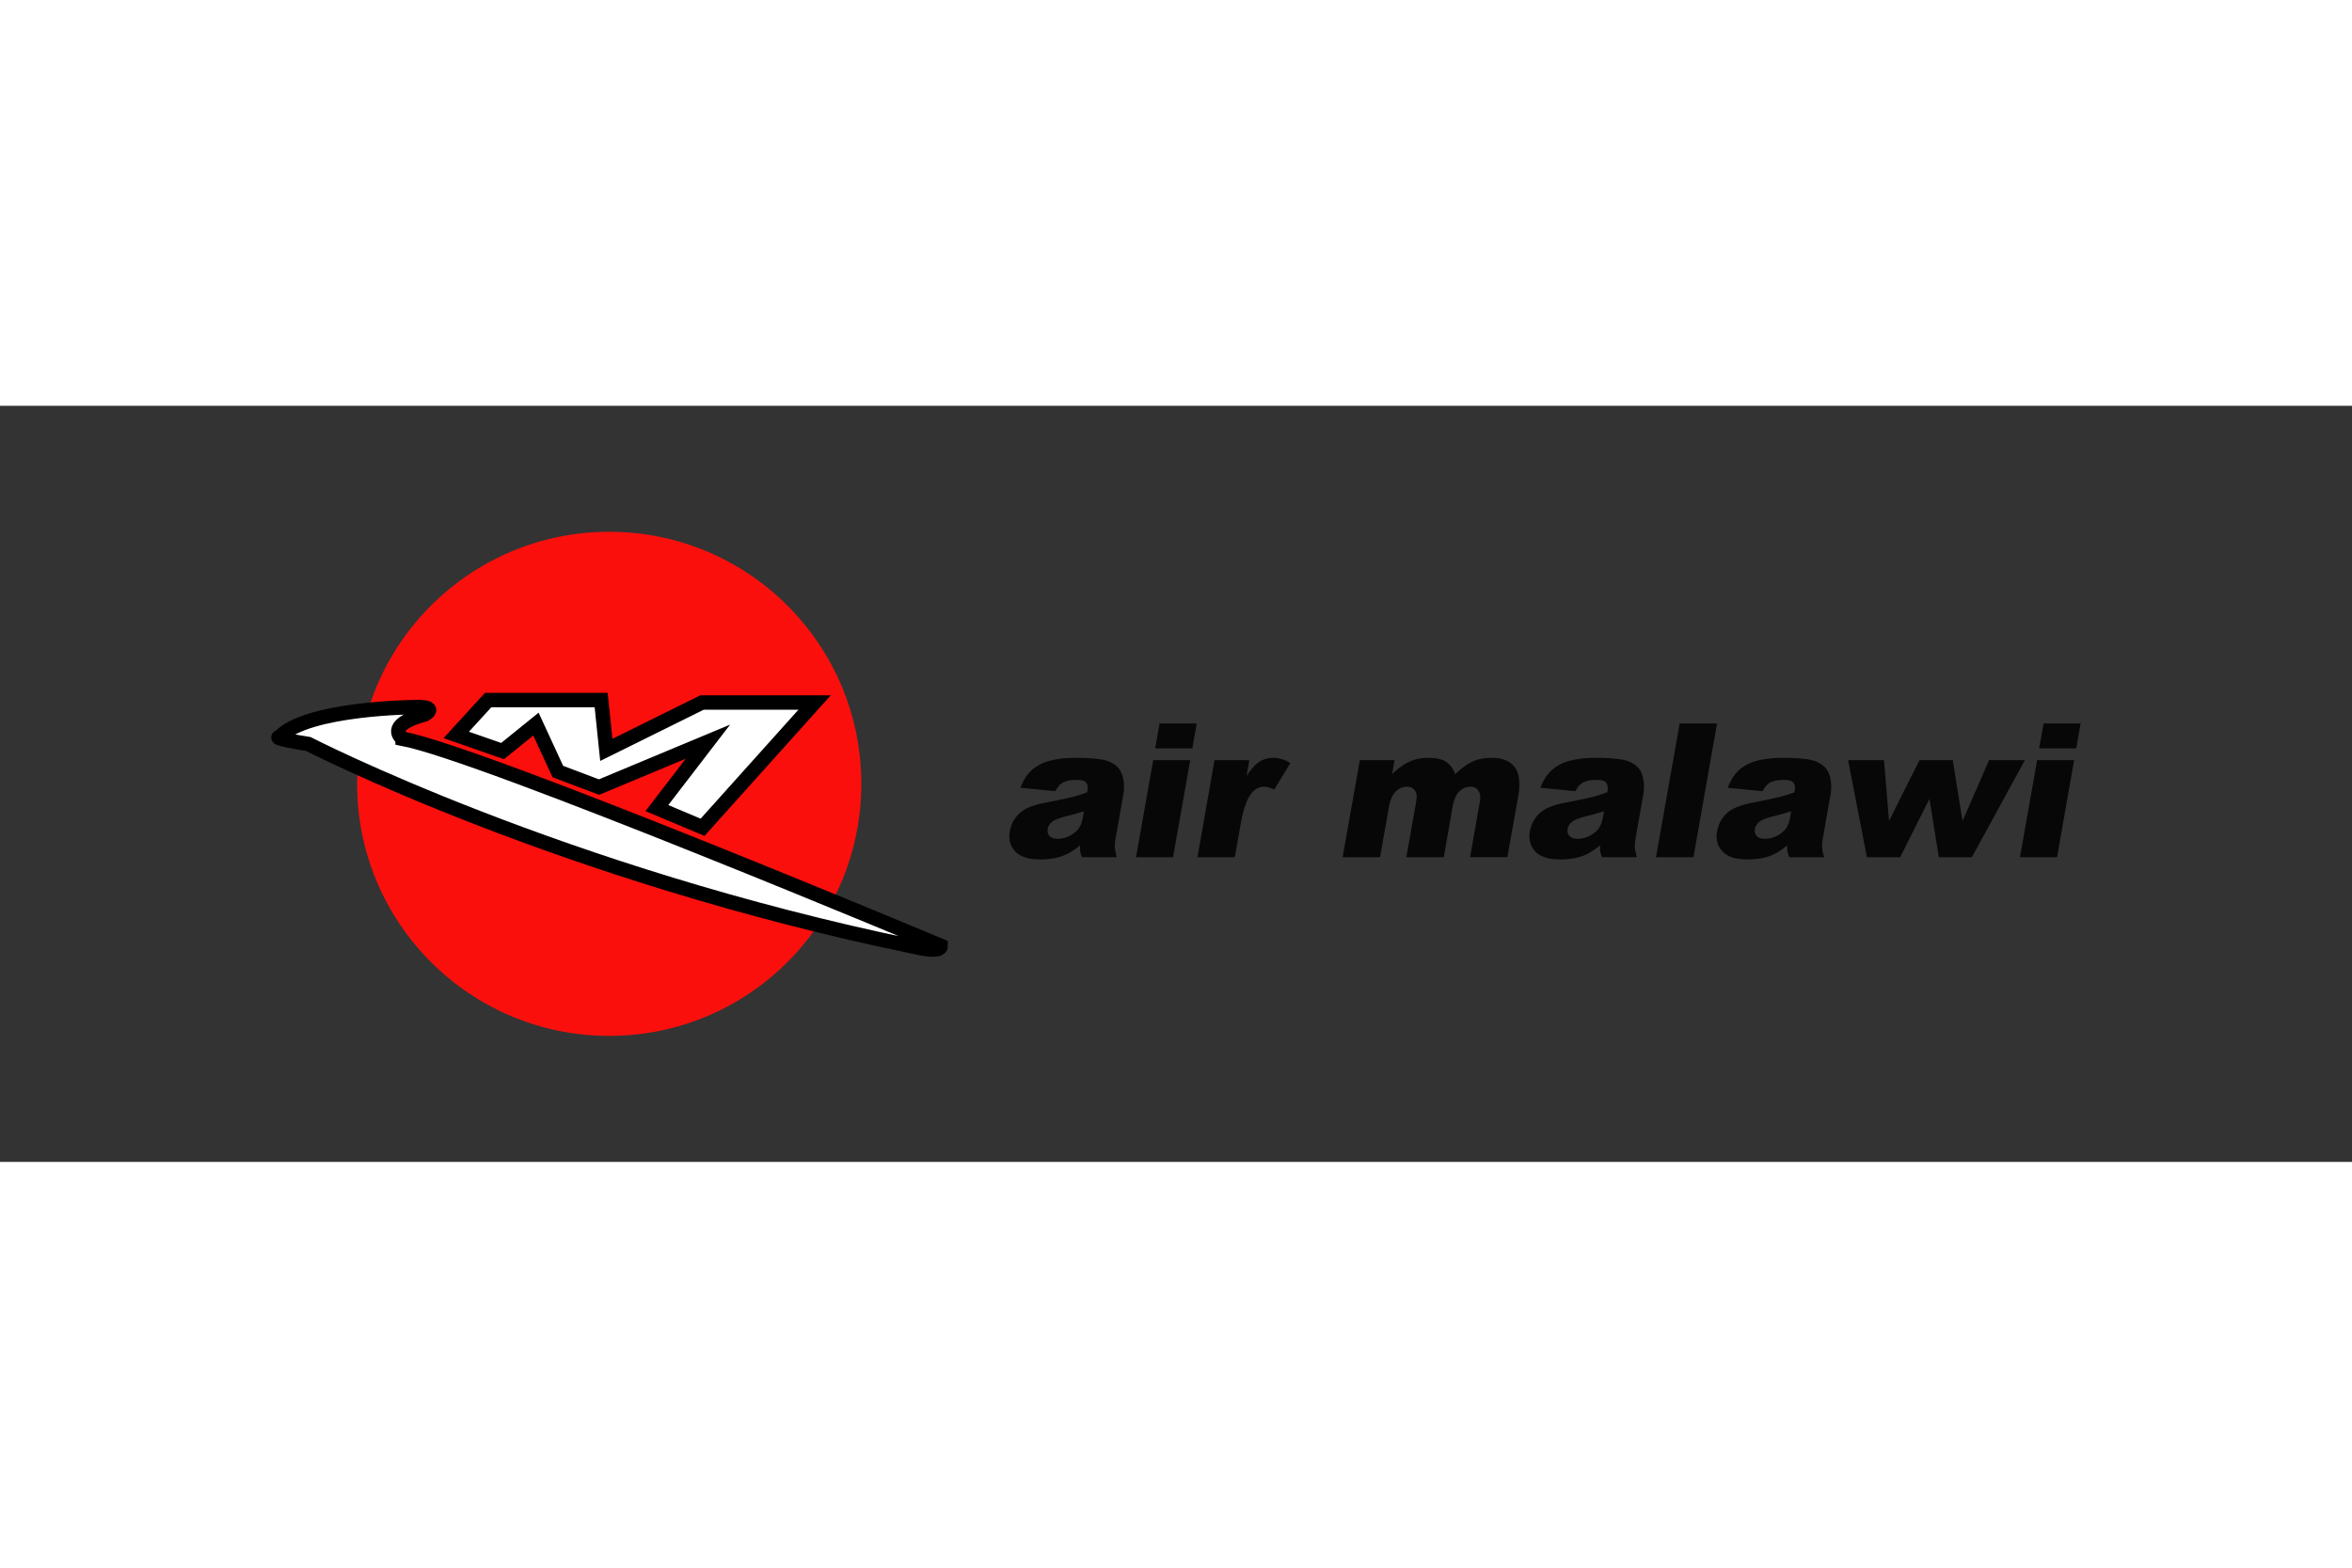
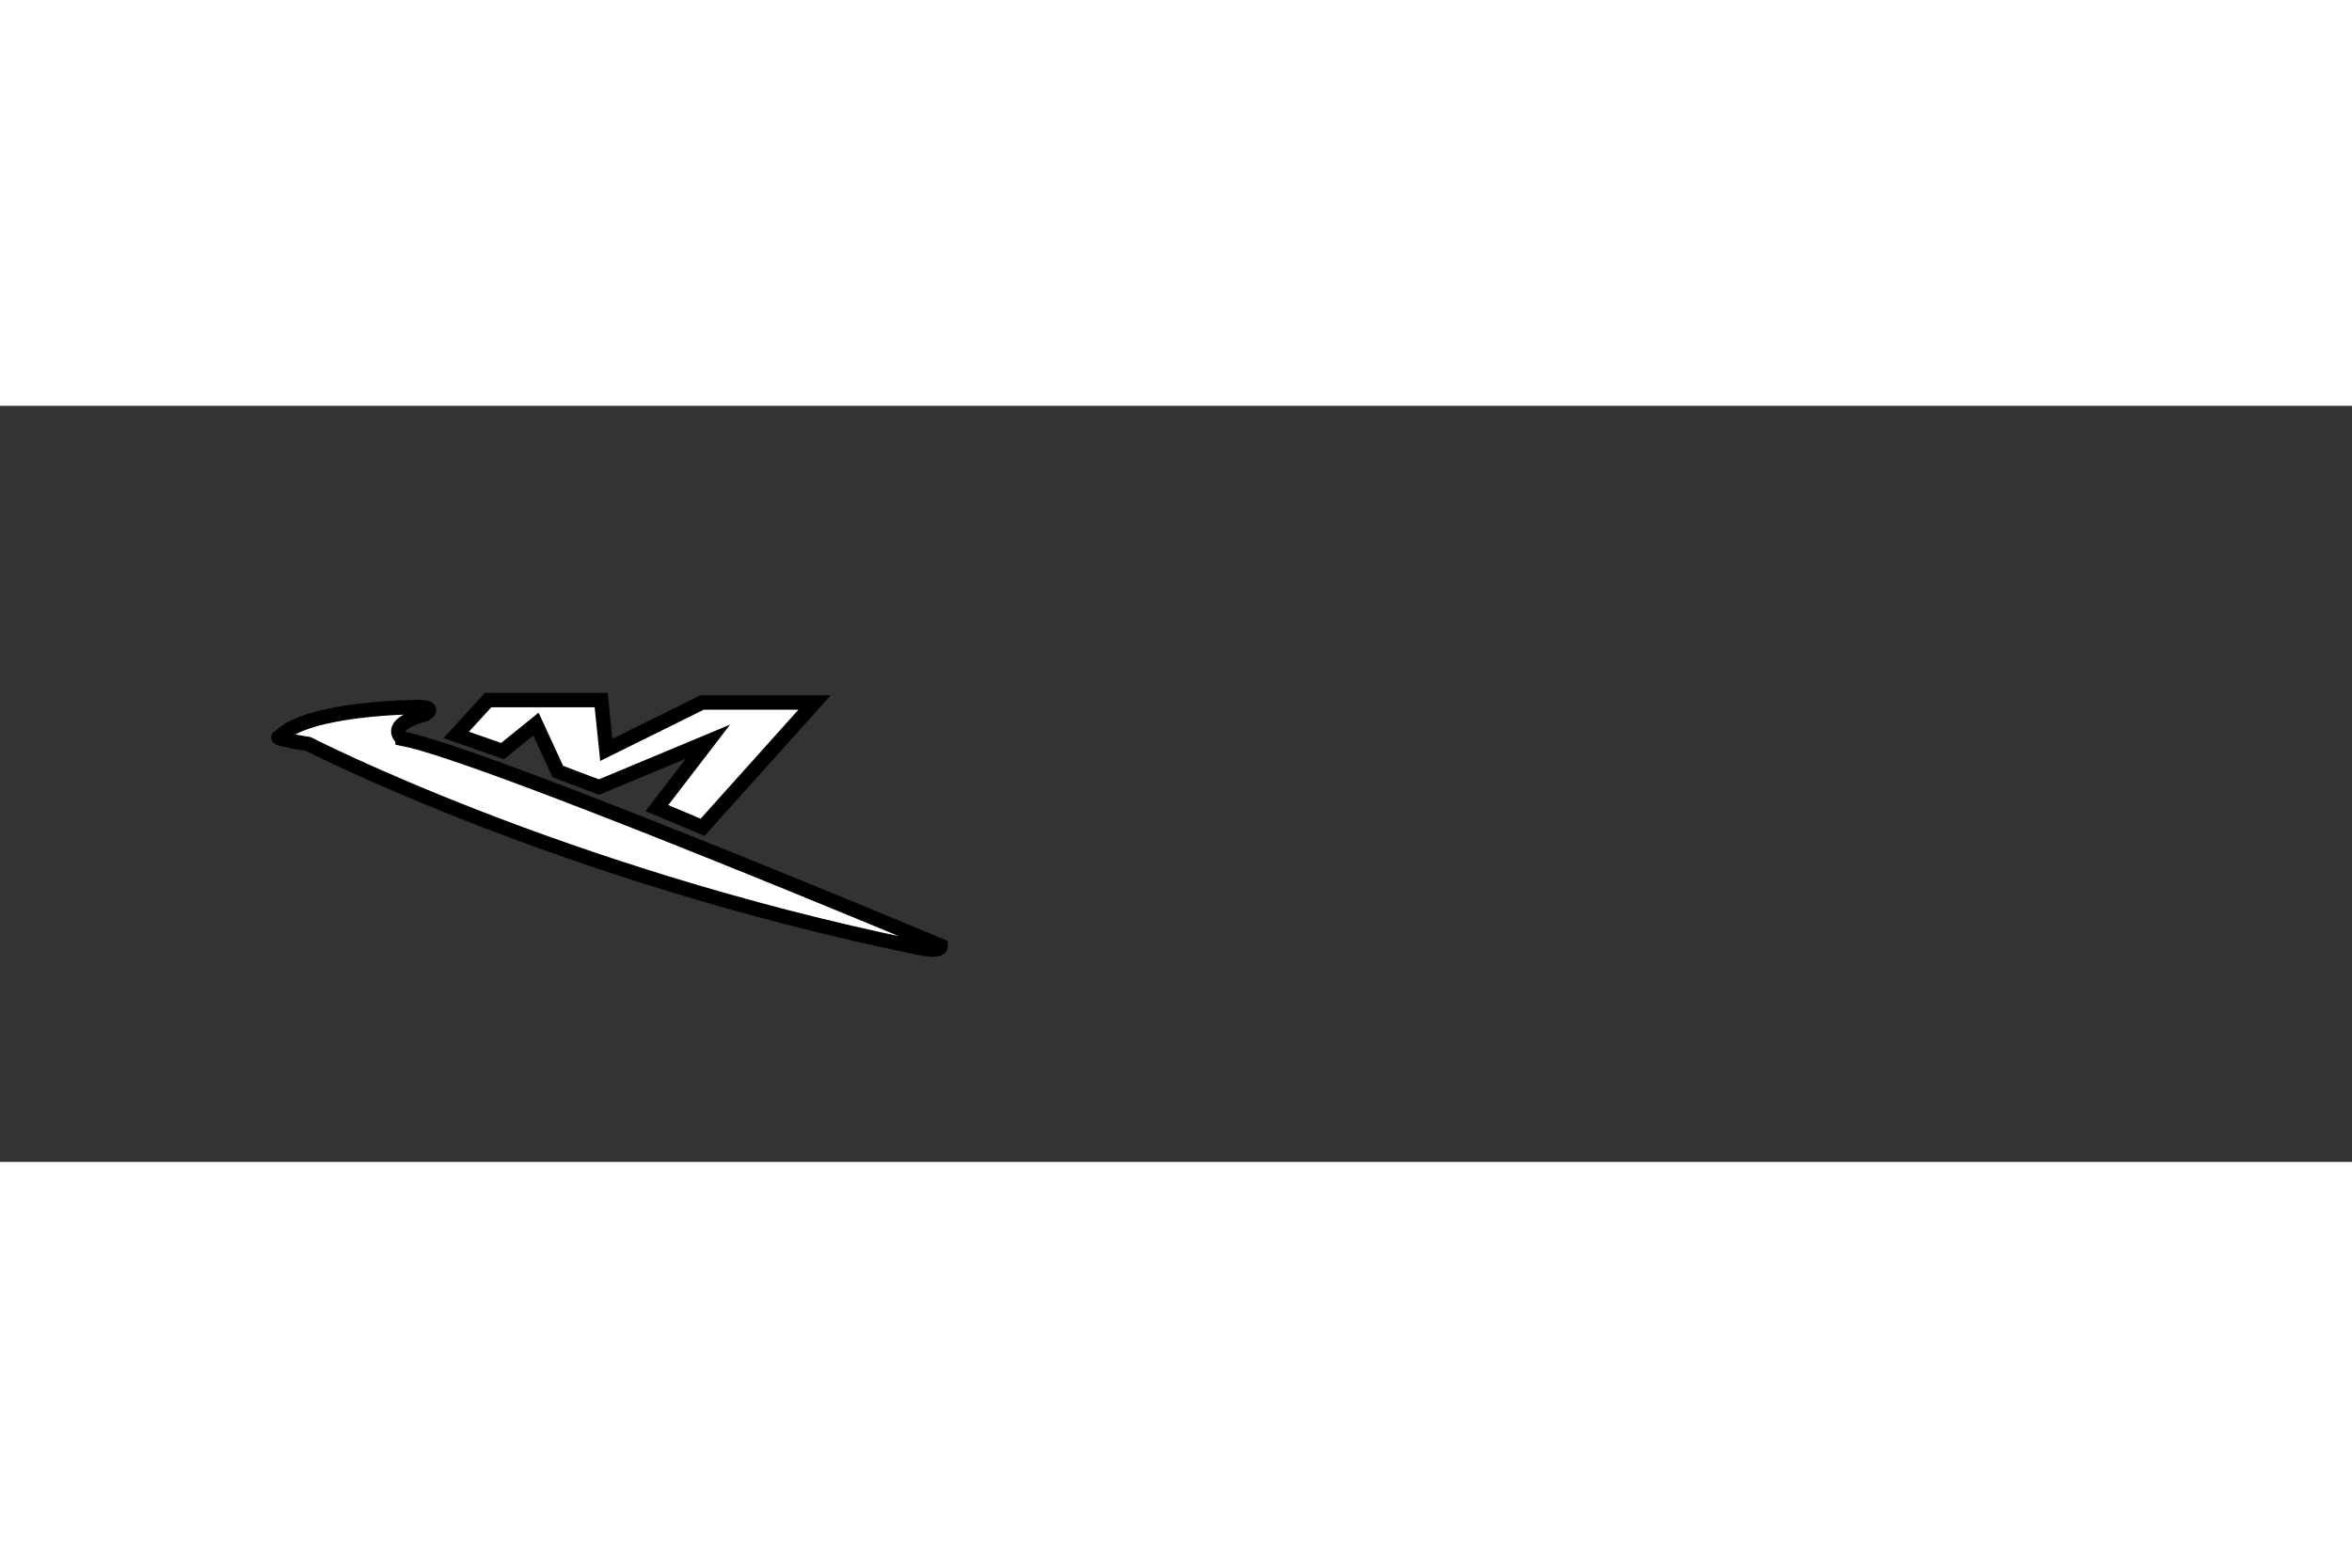
<svg xmlns="http://www.w3.org/2000/svg" height="800" width="1200" viewBox="-37.646 -17.485 326.268 104.91">
  <rect x="-37.646" y="-17.485" width="326.268" height="104.91" fill="#333333" stroke="none" />
-   <path d="M137.056 31.912c-.544.354-1.147 1.002-1.779 1.968l.378-2.201h-4.821l-2.368 13.471h5.178l.8-4.523c.378-2.158.9-3.625 1.567-4.424.479-.543 1.046-.834 1.714-.834.363 0 .82.122 1.387.397l2.243-3.688c-.82-.485-1.598-.711-2.367-.711-.711.002-1.363.167-1.931.545zm-14.451-1.869h5.149l.609-3.454h-5.155zm-2.664 15.107h5.134l2.389-13.471H122.33zm-2.513-12.448c-.523-.543-1.256-.922-2.156-1.089-.9-.167-2.135-.246-3.667-.246-.967 0-1.888.057-2.724.208-.856.147-1.553.357-2.054.604-.734.354-1.315.798-1.758 1.299-.422.48-.821 1.178-1.156 2.035l4.823.478c.312-.565.646-.96 1.002-1.17.487-.255 1.133-.397 1.967-.397.675 0 1.111.122 1.322.376.211.247.275.712.145 1.337-.668.254-1.314.465-1.924.609-.587.166-1.888.443-3.9.841-1.655.314-2.847.793-3.558 1.467-.733.669-1.176 1.503-1.365 2.534-.189 1.091.066 2.013.777 2.76.69.755 1.844 1.111 3.435 1.111 1.22 0 2.31-.167 3.267-.543.734-.292 1.489-.756 2.266-1.425 0 .401 0 .691.043.856.021.191.101.465.225.802h4.844c-.167-.548-.254-1.004-.276-1.359-.022-.378.021-.863.152-1.511l1.046-5.956c.102-.623.102-1.292-.022-2.003-.144-.695-.398-1.242-.755-1.619zm-4.857 6.877c-.108.647-.298 1.17-.565 1.568-.299.399-.69.733-1.234 1.024-.545.276-1.09.42-1.656.42-.545 0-.944-.122-1.177-.399-.231-.247-.312-.589-.247-.981.058-.356.27-.674.603-.965.314-.276 1.032-.545 2.121-.82.792-.188 1.569-.414 2.303-.669zm133.277-12.989l-.631 3.454h5.155l.604-3.454zm-7.566 5.089l-3.688 8.447-1.357-8.447h-4.613l-4.225 8.447-.697-8.447h-4.981L221.332 45.15h4.612l4.066-8.105 1.299 8.105h4.582l7.356-13.471zm4.277 13.471h5.147l2.368-13.471h-5.127zm-27.029-12.448c-.521-.543-1.255-.922-2.155-1.089-.901-.167-2.136-.246-3.668-.246-.966 0-1.864.057-2.723.208-.857.147-1.546.357-2.054.604-.734.354-1.314.798-1.735 1.299-.443.48-.836 1.178-1.177 2.035l4.843.478c.29-.565.625-.96.981-1.17.486-.255 1.131-.397 1.975-.397.668 0 1.104.122 1.315.376.21.247.275.712.152 1.337-.675.254-1.322.465-1.932.609-.589.166-1.889.443-3.894.841-1.654.314-2.852.793-3.564 1.467-.712.669-1.17 1.503-1.343 2.534-.203 1.091.043 2.013.756 2.76.695.755 1.843 1.111 3.433 1.111 1.222 0 2.312-.167 3.289-.543.712-.292 1.468-.756 2.243-1.425 0 .401 0 .691.046.856.022.191.102.465.231.802h4.858c-.189-.548-.276-1.004-.29-1.359-.021-.378.015-.863.144-1.511l1.046-5.956c.102-.623.102-1.292-.023-2.003-.144-.695-.397-1.242-.756-1.619zm-4.834 6.877c-.13.647-.312 1.17-.588 1.568-.29.399-.691.733-1.235 1.024-.544.276-1.09.42-1.657.42-.543 0-.943-.122-1.173-.399-.226-.247-.314-.589-.248-.981.058-.356.268-.674.604-.965.317-.276 1.03-.545 2.119-.82a23.937 23.937 0 002.303-.669zm-21.139-6.877c-.522-.543-1.234-.922-2.158-1.089-.899-.167-2.119-.246-3.666-.246-.966 0-1.867.057-2.723.208-.865.147-1.532.357-2.055.604-.733.354-1.302.798-1.735 1.299-.442.48-.844 1.178-1.177 2.035l4.842.478c.291-.565.626-.96 1.002-1.17.458-.255 1.112-.397 1.969-.397.654 0 1.088.122 1.3.376.21.247.275.712.167 1.337-.691.254-1.344.465-1.925.609-.608.166-1.909.443-3.92.841-1.656.314-2.848.793-3.558 1.467-.711.669-1.177 1.503-1.345 2.534-.188 1.091.065 2.013.756 2.76.69.755 1.846 1.111 3.456 1.111 1.192 0 2.28-.167 3.268-.543.713-.292 1.468-.756 2.266-1.425-.021.401 0 .691.021.856.015.191.101.465.226.802h4.864c-.166-.548-.276-1.004-.298-1.359-.021-.378.044-.863.145-1.511l1.053-5.956c.1-.623.1-1.292-.022-2.003-.128-.695-.376-1.242-.752-1.619zm-4.843 6.877c-.125.647-.315 1.17-.582 1.568-.276.399-.698.733-1.242 1.024-.522.276-1.089.42-1.647.42-.545 0-.945-.122-1.178-.399-.232-.247-.311-.589-.254-.981.066-.356.276-.674.609-.965.314-.276 1.026-.545 2.115-.82a25.894 25.894 0 002.33-.669zm10.645-12.989l-3.29 18.561h5.201l3.267-18.561h-5.178zm-26.061 4.778c-.981 0-1.822.143-2.556.455-.713.314-1.569.924-2.535 1.803-.253-.755-.669-1.317-1.234-1.692-.544-.378-1.365-.566-2.455-.566-.98 0-1.881.166-2.636.522-.776.334-1.575.922-2.41 1.736l.333-1.947h-4.813l-2.391 13.471h5.193l1.219-6.894c.168-1.023.5-1.757.938-2.201.465-.465 1.009-.688 1.598-.688.355 0 .646.1.9.31.226.213.357.48.414.82.021.225 0 .627-.102 1.212l-1.321 7.438h5.199l1.213-6.981c.188-.98.478-1.691.943-2.136.435-.443.967-.666 1.568-.666.508 0 .901.223 1.154.71.19.291.233.754.124 1.357l-1.358 7.714h5.171l1.511-8.461c.312-1.821.144-3.188-.501-4.045-.676-.863-1.721-1.275-3.166-1.275z" fill="#070707" />
-   <path d="M81.834 34.97c0 19.314-15.657 34.97-34.97 34.97-19.314 0-34.97-15.656-34.97-34.97C11.894 15.657 27.551 0 46.864 0c19.314 0 34.97 15.657 34.97 34.97z" fill="#FB0F0C" />
  <path d="M18.203 28.709s-2.632-1.846 3.096-3.376c0 0 1.956-1.09-1.315-1.009 0 0-14.978.082-18.846 4.146 0 0-1.395.11 3.991.972 0 0 35.039 18.053 84.157 28.157 0 0 3.588.924 3.564-.16 0 0-63.469-26.618-74.647-28.73zm18.496-2.029l3.038 6.581 5.715 2.16 15.103-6.301-7.077 9.214 6.337 2.664 15.538-17.312H59.745l-13.284 6.574-.716-6.911H30.067l-4.425 4.833 6.432 2.241z" stroke-width="2" stroke="#000" fill="#FFF" />
</svg>